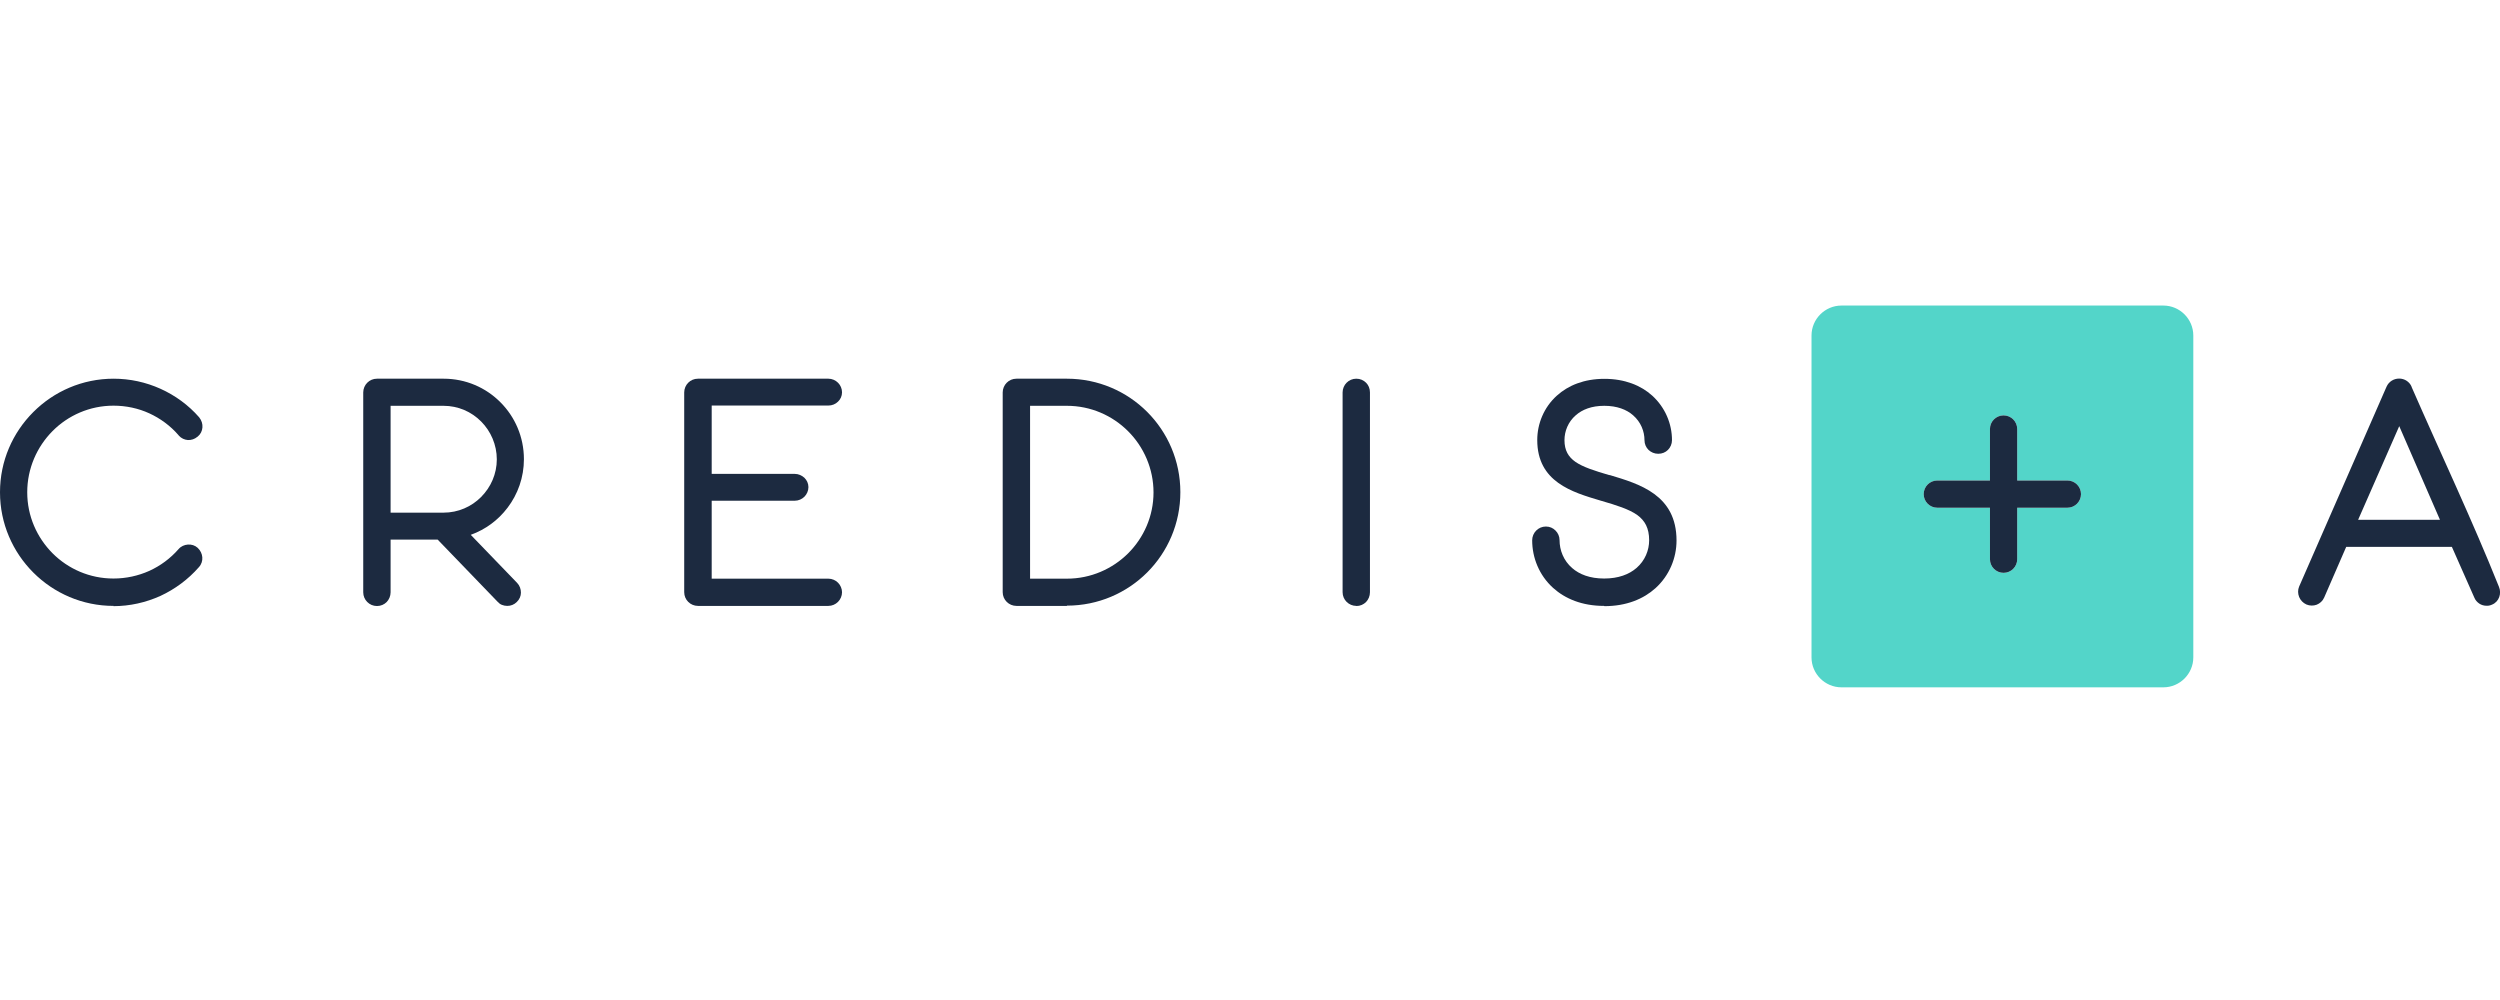
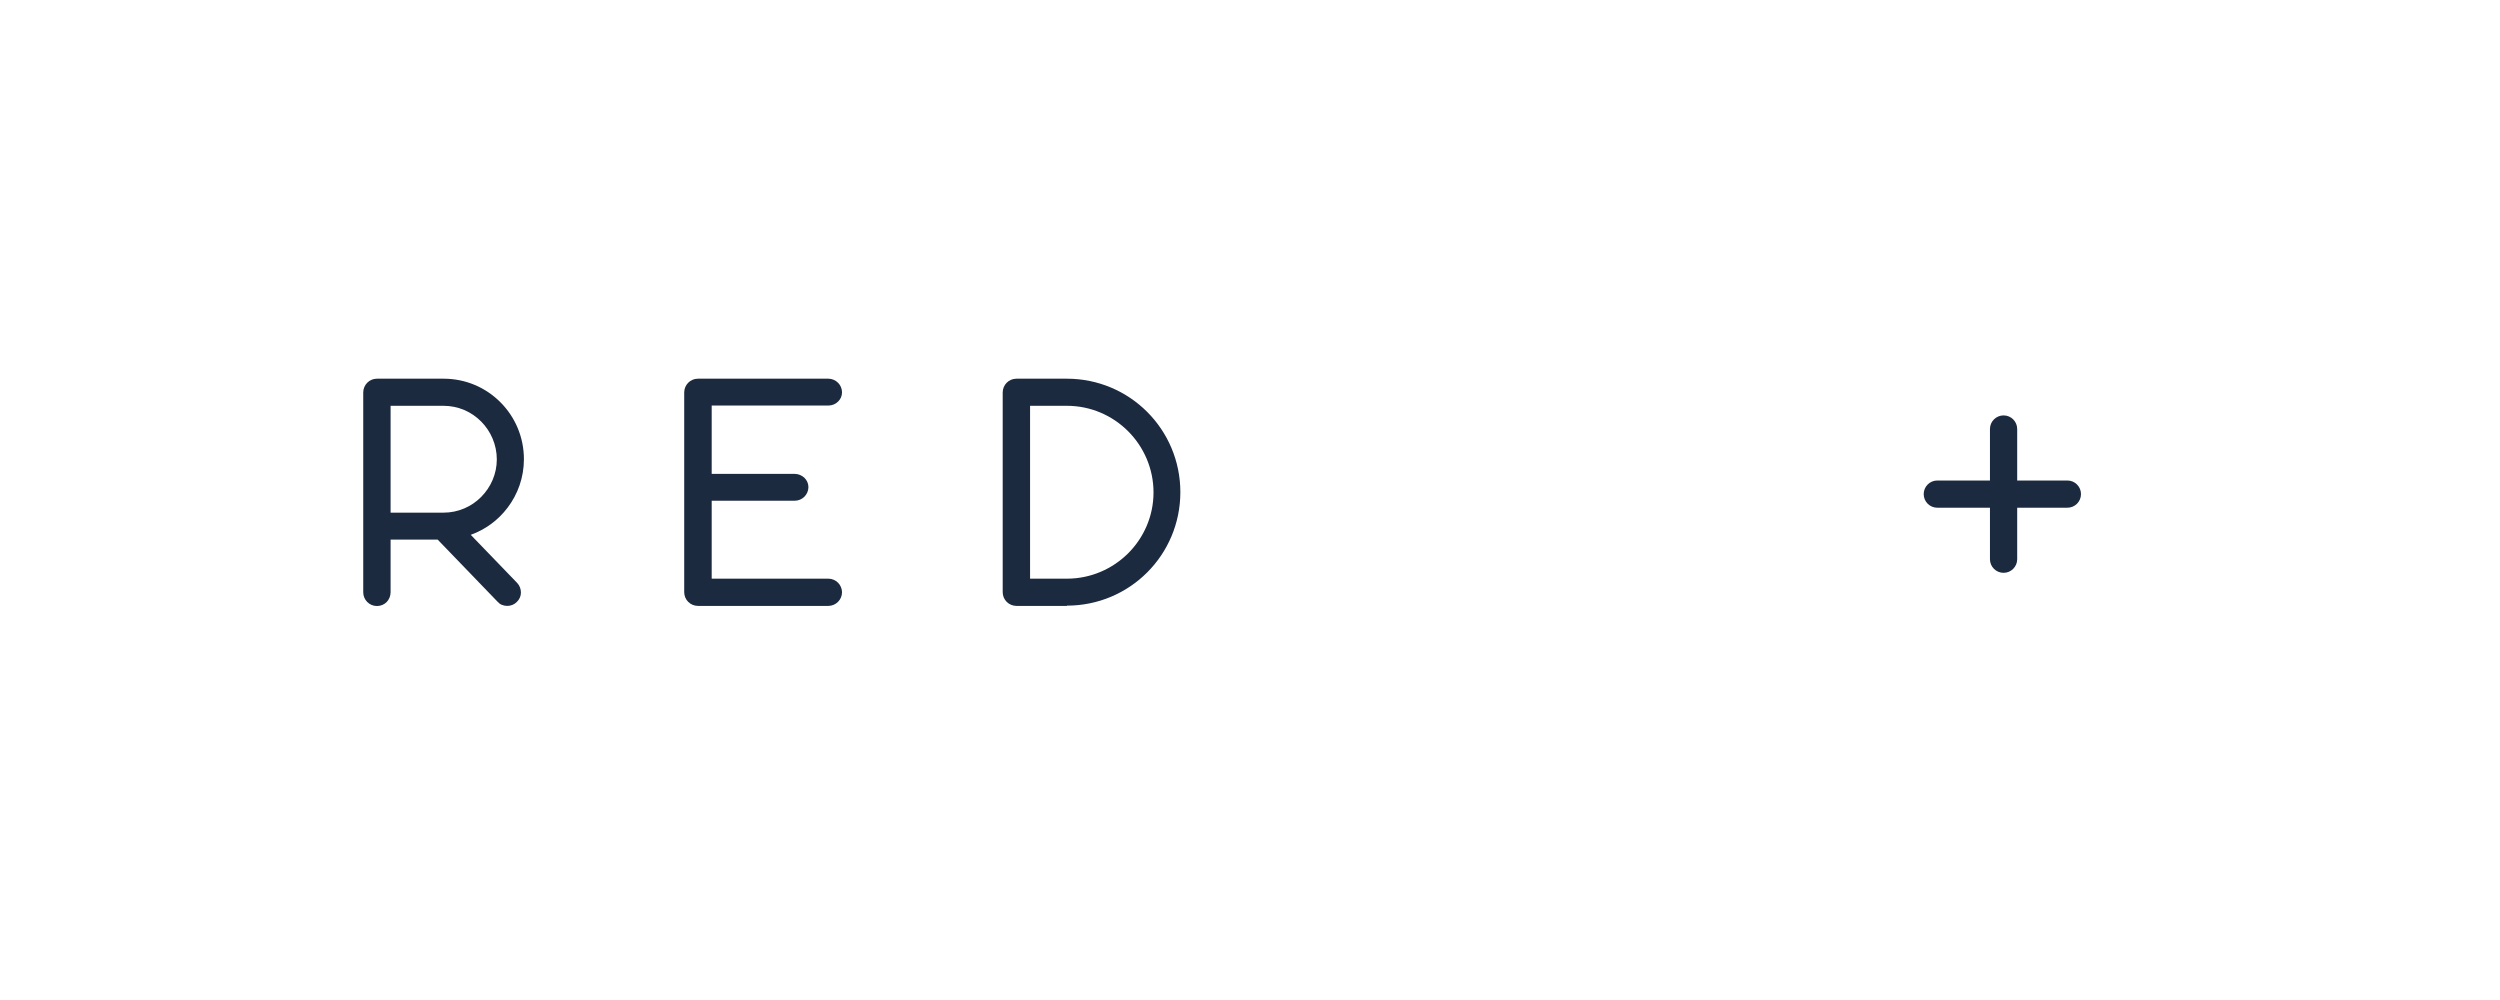
<svg xmlns="http://www.w3.org/2000/svg" width="180" height="72" viewBox="0 0 180 72" fill="none">
  <g clip-path="url(#clip0_1105_87)">
-     <path fill-rule="evenodd" clip-rule="evenodd" d="M173.632 27.854C175.696 32.579 178.021 37.49 179.925 42.252C180.028 42.495 180.028 42.756 179.944 42.99C179.86 43.223 179.683 43.429 179.431 43.531C179.365 43.559 179.3 43.587 179.234 43.597C179.169 43.615 179.104 43.615 179.038 43.615C178.842 43.615 178.656 43.559 178.506 43.457C178.357 43.354 178.226 43.214 178.151 43.027L176.536 39.376H168.926L167.339 43.027C167.227 43.279 167.031 43.447 166.797 43.541C166.564 43.625 166.303 43.625 166.06 43.522C165.817 43.41 165.63 43.214 165.537 42.98C165.444 42.747 165.434 42.476 165.537 42.233L171.83 27.845C171.914 27.658 172.036 27.518 172.194 27.416C172.353 27.313 172.54 27.257 172.745 27.257C172.932 27.257 173.119 27.313 173.277 27.416C173.427 27.518 173.558 27.658 173.632 27.836V27.854ZM172.745 30.683L169.785 37.425H175.677L172.745 30.683Z" fill="#1C2A40" />
-     <path fill-rule="evenodd" clip-rule="evenodd" d="M115.49 43.625C113.912 43.625 112.689 43.111 111.821 42.327C110.822 41.421 110.317 40.161 110.317 38.9C110.317 38.629 110.429 38.377 110.607 38.2C110.784 38.022 111.027 37.91 111.307 37.91C111.587 37.91 111.821 38.022 111.998 38.2C112.175 38.377 112.288 38.62 112.288 38.891C112.288 39.61 112.577 40.366 113.193 40.898C113.716 41.356 114.472 41.654 115.499 41.654C116.527 41.654 117.292 41.356 117.824 40.898C118.441 40.366 118.739 39.619 118.739 38.9C118.739 38.022 118.431 37.481 117.88 37.079C117.283 36.659 116.396 36.379 115.303 36.062L115.238 36.043C113.193 35.436 110.682 34.698 110.682 31.683C110.682 30.515 111.158 29.33 112.091 28.489C112.904 27.752 114.052 27.276 115.518 27.276C116.984 27.276 118.151 27.752 118.964 28.489C119.897 29.339 120.383 30.515 120.383 31.692C120.383 31.963 120.271 32.215 120.093 32.392C119.916 32.57 119.673 32.672 119.393 32.672C119.113 32.672 118.87 32.56 118.693 32.392C118.515 32.215 118.403 31.972 118.403 31.692C118.403 31.057 118.142 30.385 117.582 29.899C117.115 29.488 116.424 29.218 115.509 29.218C114.594 29.218 113.921 29.488 113.455 29.899C112.904 30.375 112.642 31.048 112.642 31.692C112.642 32.429 112.922 32.896 113.427 33.251C113.978 33.634 114.809 33.895 115.854 34.204H115.901C118.039 34.848 120.71 35.623 120.71 38.919C120.71 40.17 120.196 41.44 119.197 42.346C118.329 43.13 117.096 43.643 115.518 43.643L115.49 43.625Z" fill="#1C2A40" />
-     <path fill-rule="evenodd" clip-rule="evenodd" d="M97.656 43.625C97.386 43.625 97.134 43.513 96.956 43.335C96.779 43.158 96.667 42.915 96.667 42.635V28.256C96.667 27.985 96.779 27.733 96.956 27.556C97.134 27.378 97.376 27.266 97.656 27.266C97.937 27.266 98.179 27.378 98.357 27.556C98.534 27.733 98.637 27.976 98.637 28.256V42.644C98.637 42.915 98.525 43.167 98.357 43.344C98.179 43.522 97.937 43.634 97.656 43.634V43.625Z" fill="#1C2A40" />
    <path fill-rule="evenodd" clip-rule="evenodd" d="M76.816 43.625H73.184C72.913 43.625 72.661 43.513 72.484 43.335C72.306 43.158 72.194 42.915 72.194 42.635V28.256C72.194 27.985 72.306 27.733 72.484 27.556C72.661 27.378 72.904 27.266 73.184 27.266H76.816C79.076 27.266 81.121 28.181 82.596 29.656C84.071 31.132 84.986 33.176 84.986 35.436C84.986 37.696 84.071 39.74 82.596 41.216C81.121 42.691 79.076 43.606 76.816 43.606V43.625ZM74.165 41.664H76.816C78.534 41.664 80.094 40.964 81.223 39.843C82.353 38.713 83.053 37.163 83.053 35.455C83.053 33.746 82.353 32.177 81.223 31.048C80.094 29.918 78.534 29.218 76.816 29.218H74.165V41.664Z" fill="#1C2A40" />
    <path fill-rule="evenodd" clip-rule="evenodd" d="M51.242 41.664H59.645C59.907 41.664 60.159 41.776 60.336 41.953C60.514 42.131 60.626 42.383 60.626 42.644C60.626 42.906 60.514 43.158 60.336 43.335C60.159 43.513 59.907 43.625 59.645 43.625H50.252C49.981 43.625 49.729 43.513 49.552 43.335C49.374 43.158 49.263 42.915 49.263 42.635V28.256C49.263 27.985 49.374 27.733 49.552 27.556C49.729 27.378 49.972 27.266 50.252 27.266H59.645C59.907 27.266 60.159 27.378 60.336 27.556C60.514 27.733 60.626 27.976 60.626 28.247C60.626 28.517 60.514 28.751 60.336 28.919C60.159 29.096 59.907 29.199 59.645 29.199H51.242V34.12H57.227C57.488 34.12 57.731 34.232 57.918 34.4C58.095 34.577 58.207 34.81 58.207 35.072C58.207 35.333 58.095 35.585 57.918 35.763C57.74 35.94 57.488 36.052 57.227 36.052H51.242V41.645V41.664Z" fill="#1C2A40" />
    <path fill-rule="evenodd" clip-rule="evenodd" d="M36.536 36.566C35.873 37.444 34.958 38.125 33.894 38.508L37.236 41.972C37.423 42.168 37.507 42.42 37.507 42.672C37.507 42.915 37.404 43.158 37.208 43.344C37.021 43.531 36.779 43.625 36.527 43.625C36.386 43.625 36.256 43.597 36.134 43.55C36.013 43.503 35.91 43.419 35.817 43.316L31.513 38.853H28.123V42.644C28.123 42.915 28.011 43.167 27.843 43.344C27.666 43.522 27.423 43.634 27.143 43.634C26.863 43.634 26.62 43.522 26.442 43.344C26.265 43.167 26.153 42.924 26.153 42.644V28.256C26.153 27.985 26.265 27.733 26.442 27.556C26.62 27.378 26.863 27.266 27.143 27.266H31.942C33.539 27.266 34.986 27.91 36.032 28.965C37.077 30.011 37.722 31.459 37.722 33.064C37.722 34.372 37.283 35.585 36.545 36.556L36.536 36.566ZM31.933 29.218H28.123V36.911H31.933C32.988 36.911 33.95 36.482 34.641 35.782C35.341 35.081 35.77 34.12 35.77 33.074C35.77 32.028 35.341 31.048 34.641 30.347C33.95 29.647 32.988 29.218 31.933 29.218Z" fill="#1C2A40" />
-     <path fill-rule="evenodd" clip-rule="evenodd" d="M8.179 43.625C5.929 43.625 3.884 42.71 2.4 41.225C0.924 39.75 0 37.705 0 35.445C0 33.186 0.915 31.15 2.4 29.666C3.884 28.181 5.929 27.266 8.179 27.266C9.356 27.266 10.504 27.518 11.559 27.994C12.614 28.471 13.567 29.162 14.342 30.049C14.519 30.273 14.594 30.525 14.575 30.777C14.556 31.029 14.444 31.262 14.239 31.43L14.211 31.449C14.015 31.617 13.772 31.692 13.529 31.683C13.287 31.664 13.053 31.561 12.876 31.365L12.857 31.337C12.269 30.655 11.541 30.123 10.747 29.759C9.953 29.395 9.076 29.208 8.17 29.208C6.461 29.208 4.902 29.909 3.782 31.038C2.661 32.168 1.961 33.727 1.961 35.445C1.961 37.163 2.661 38.704 3.782 39.834C4.911 40.964 6.461 41.654 8.17 41.654C9.076 41.654 9.953 41.459 10.747 41.104C11.55 40.739 12.269 40.207 12.857 39.535C13.034 39.33 13.277 39.227 13.529 39.208C13.781 39.19 14.034 39.264 14.23 39.442L14.248 39.46C14.435 39.638 14.547 39.88 14.566 40.123C14.585 40.375 14.51 40.627 14.323 40.833C13.548 41.72 12.596 42.42 11.55 42.906C10.495 43.382 9.346 43.643 8.161 43.643L8.179 43.625Z" fill="#1C2A40" />
-     <path fill-rule="evenodd" clip-rule="evenodd" d="M132.586 22H155.761C156.947 22 157.918 22.971 157.918 24.157V47.331C157.918 48.517 156.947 49.488 155.761 49.488H132.586C131.4 49.488 130.429 48.517 130.429 47.331V24.157C130.429 22.971 131.4 22 132.586 22ZM143.277 40.263C143.277 40.805 143.716 41.244 144.258 41.244C144.799 41.244 145.238 40.805 145.238 40.263V36.556H148.851C149.393 36.556 149.832 36.118 149.832 35.576C149.832 35.035 149.393 34.596 148.851 34.596H145.238V30.889C145.238 30.347 144.799 29.909 144.258 29.909C143.716 29.909 143.277 30.347 143.277 30.889V34.596H139.486C138.945 34.596 138.506 35.035 138.506 35.576C138.506 36.118 138.945 36.556 139.486 36.556H143.277V40.263Z" fill="#53D5C9" />
    <path fill-rule="evenodd" clip-rule="evenodd" d="M139.486 34.596H143.277V30.889C143.277 30.347 143.716 29.909 144.258 29.909C144.799 29.909 145.238 30.347 145.238 30.889V34.596H148.852C149.393 34.596 149.832 35.035 149.832 35.576C149.832 36.118 149.393 36.556 148.852 36.556H145.238V40.263C145.238 40.805 144.799 41.244 144.258 41.244C143.716 41.244 143.277 40.805 143.277 40.263V36.556H139.486C138.945 36.556 138.506 36.118 138.506 35.576C138.506 35.035 138.945 34.596 139.486 34.596Z" fill="#1C2A40" />
  </g>
  <defs>
    <clipPath id="clip0_1105_87">
      <rect width="180" height="72" fill="white" />
    </clipPath>
  </defs>
</svg>